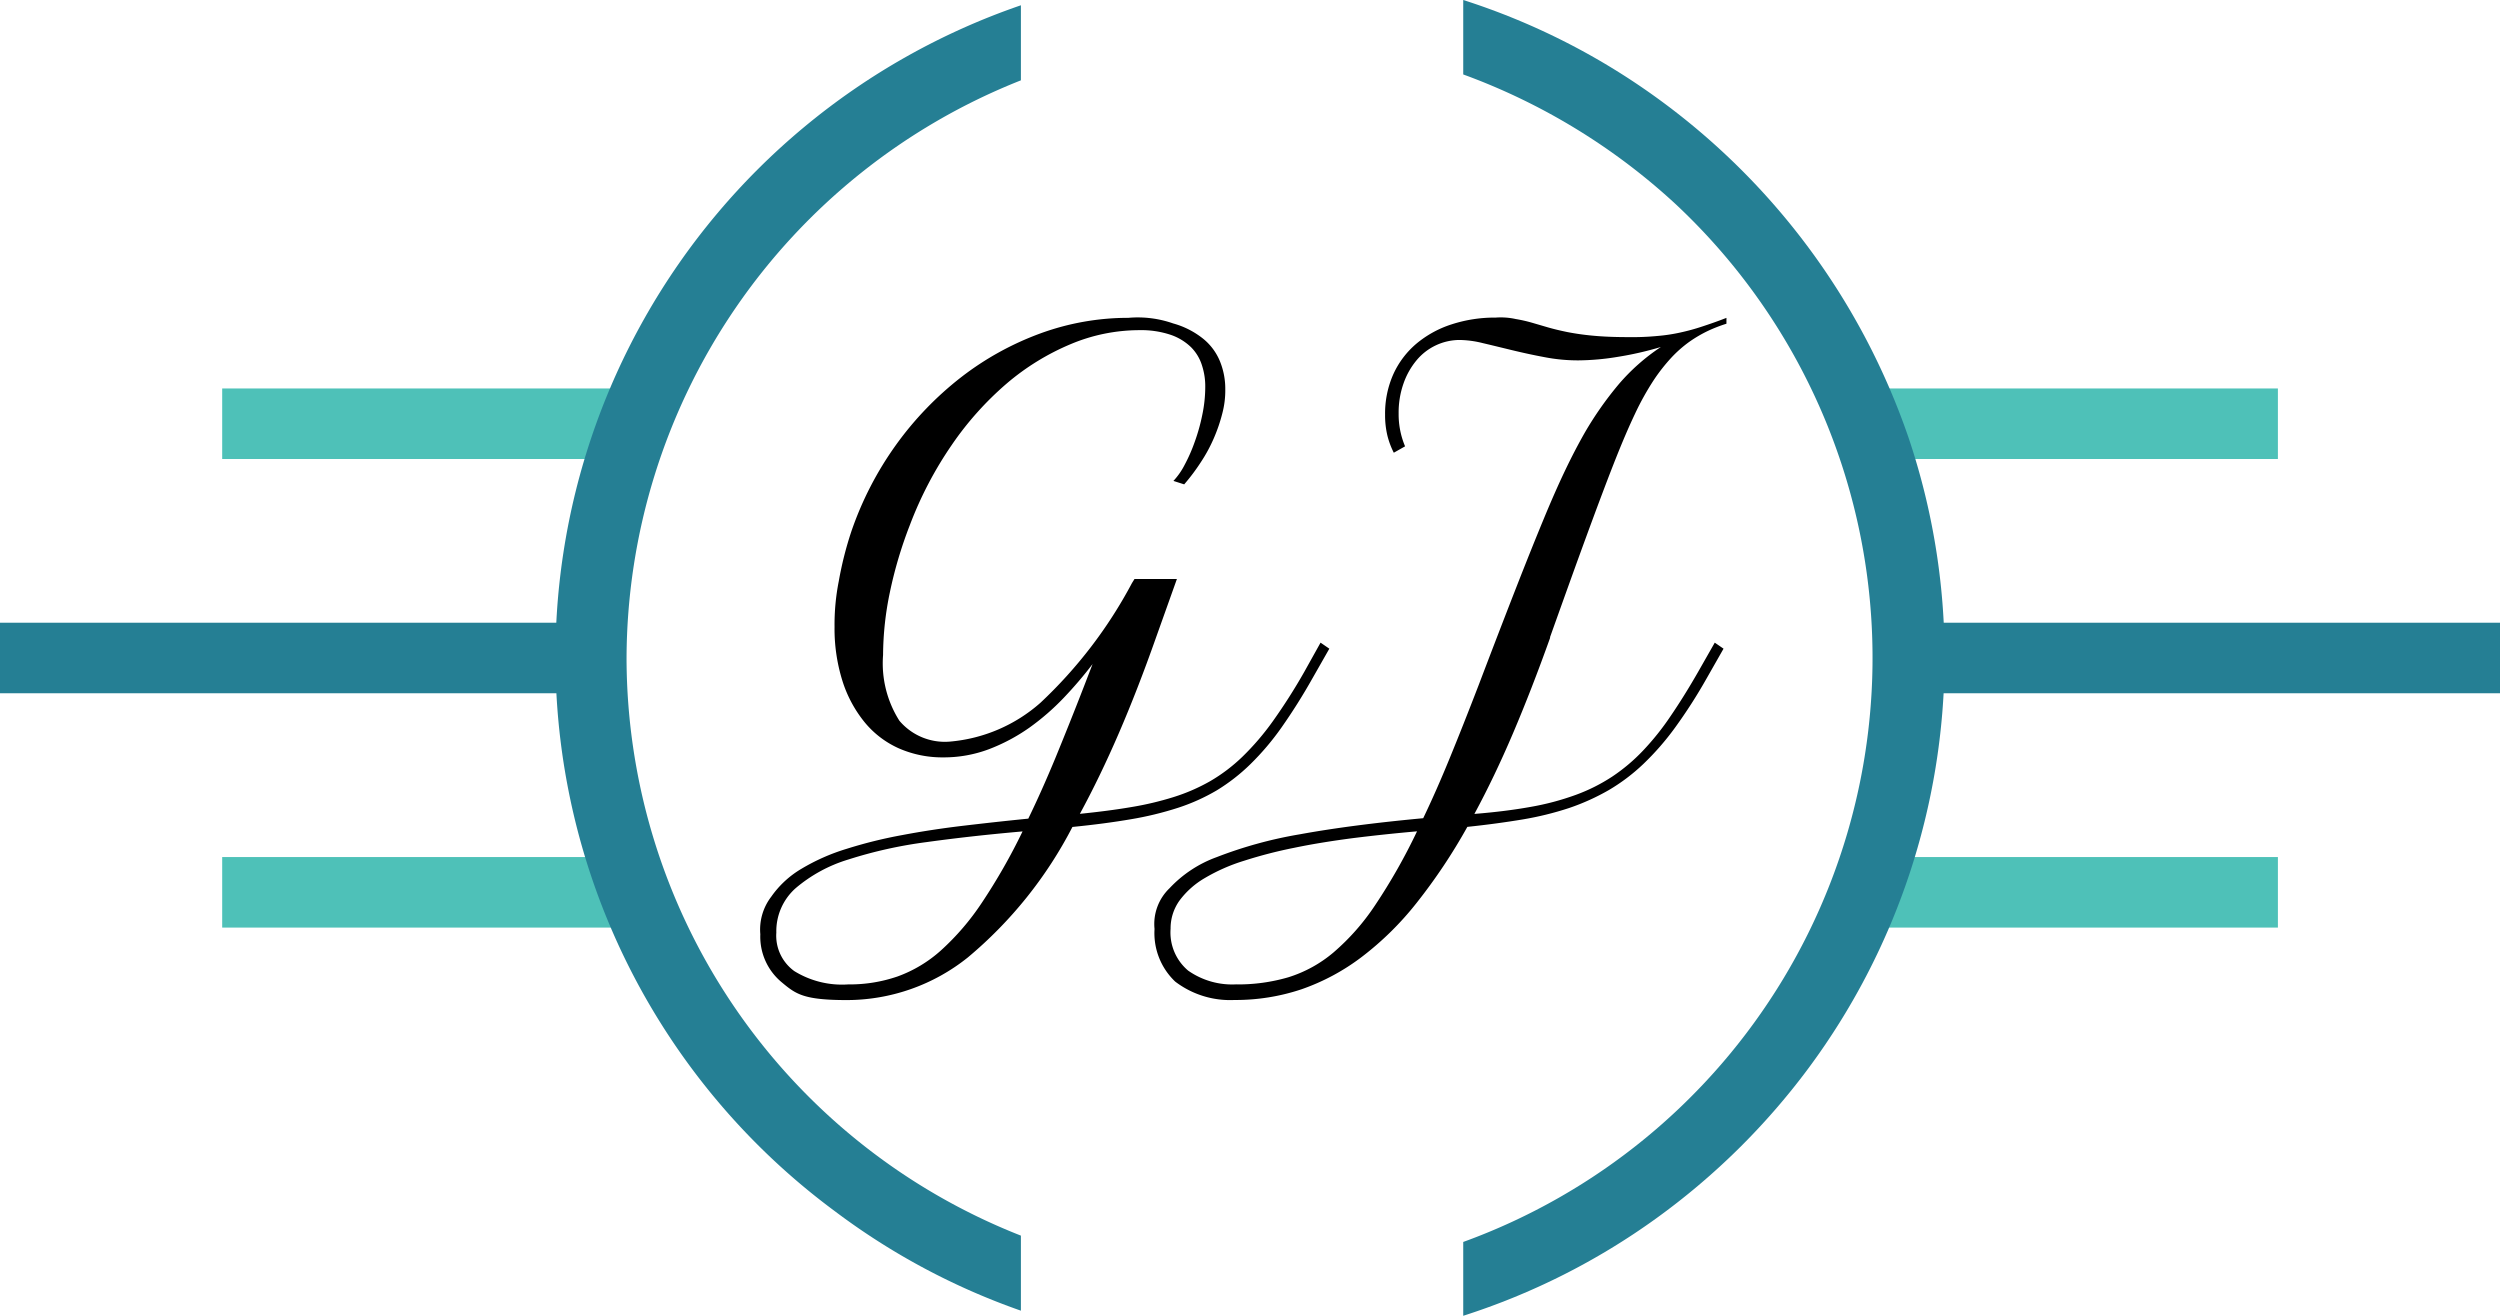
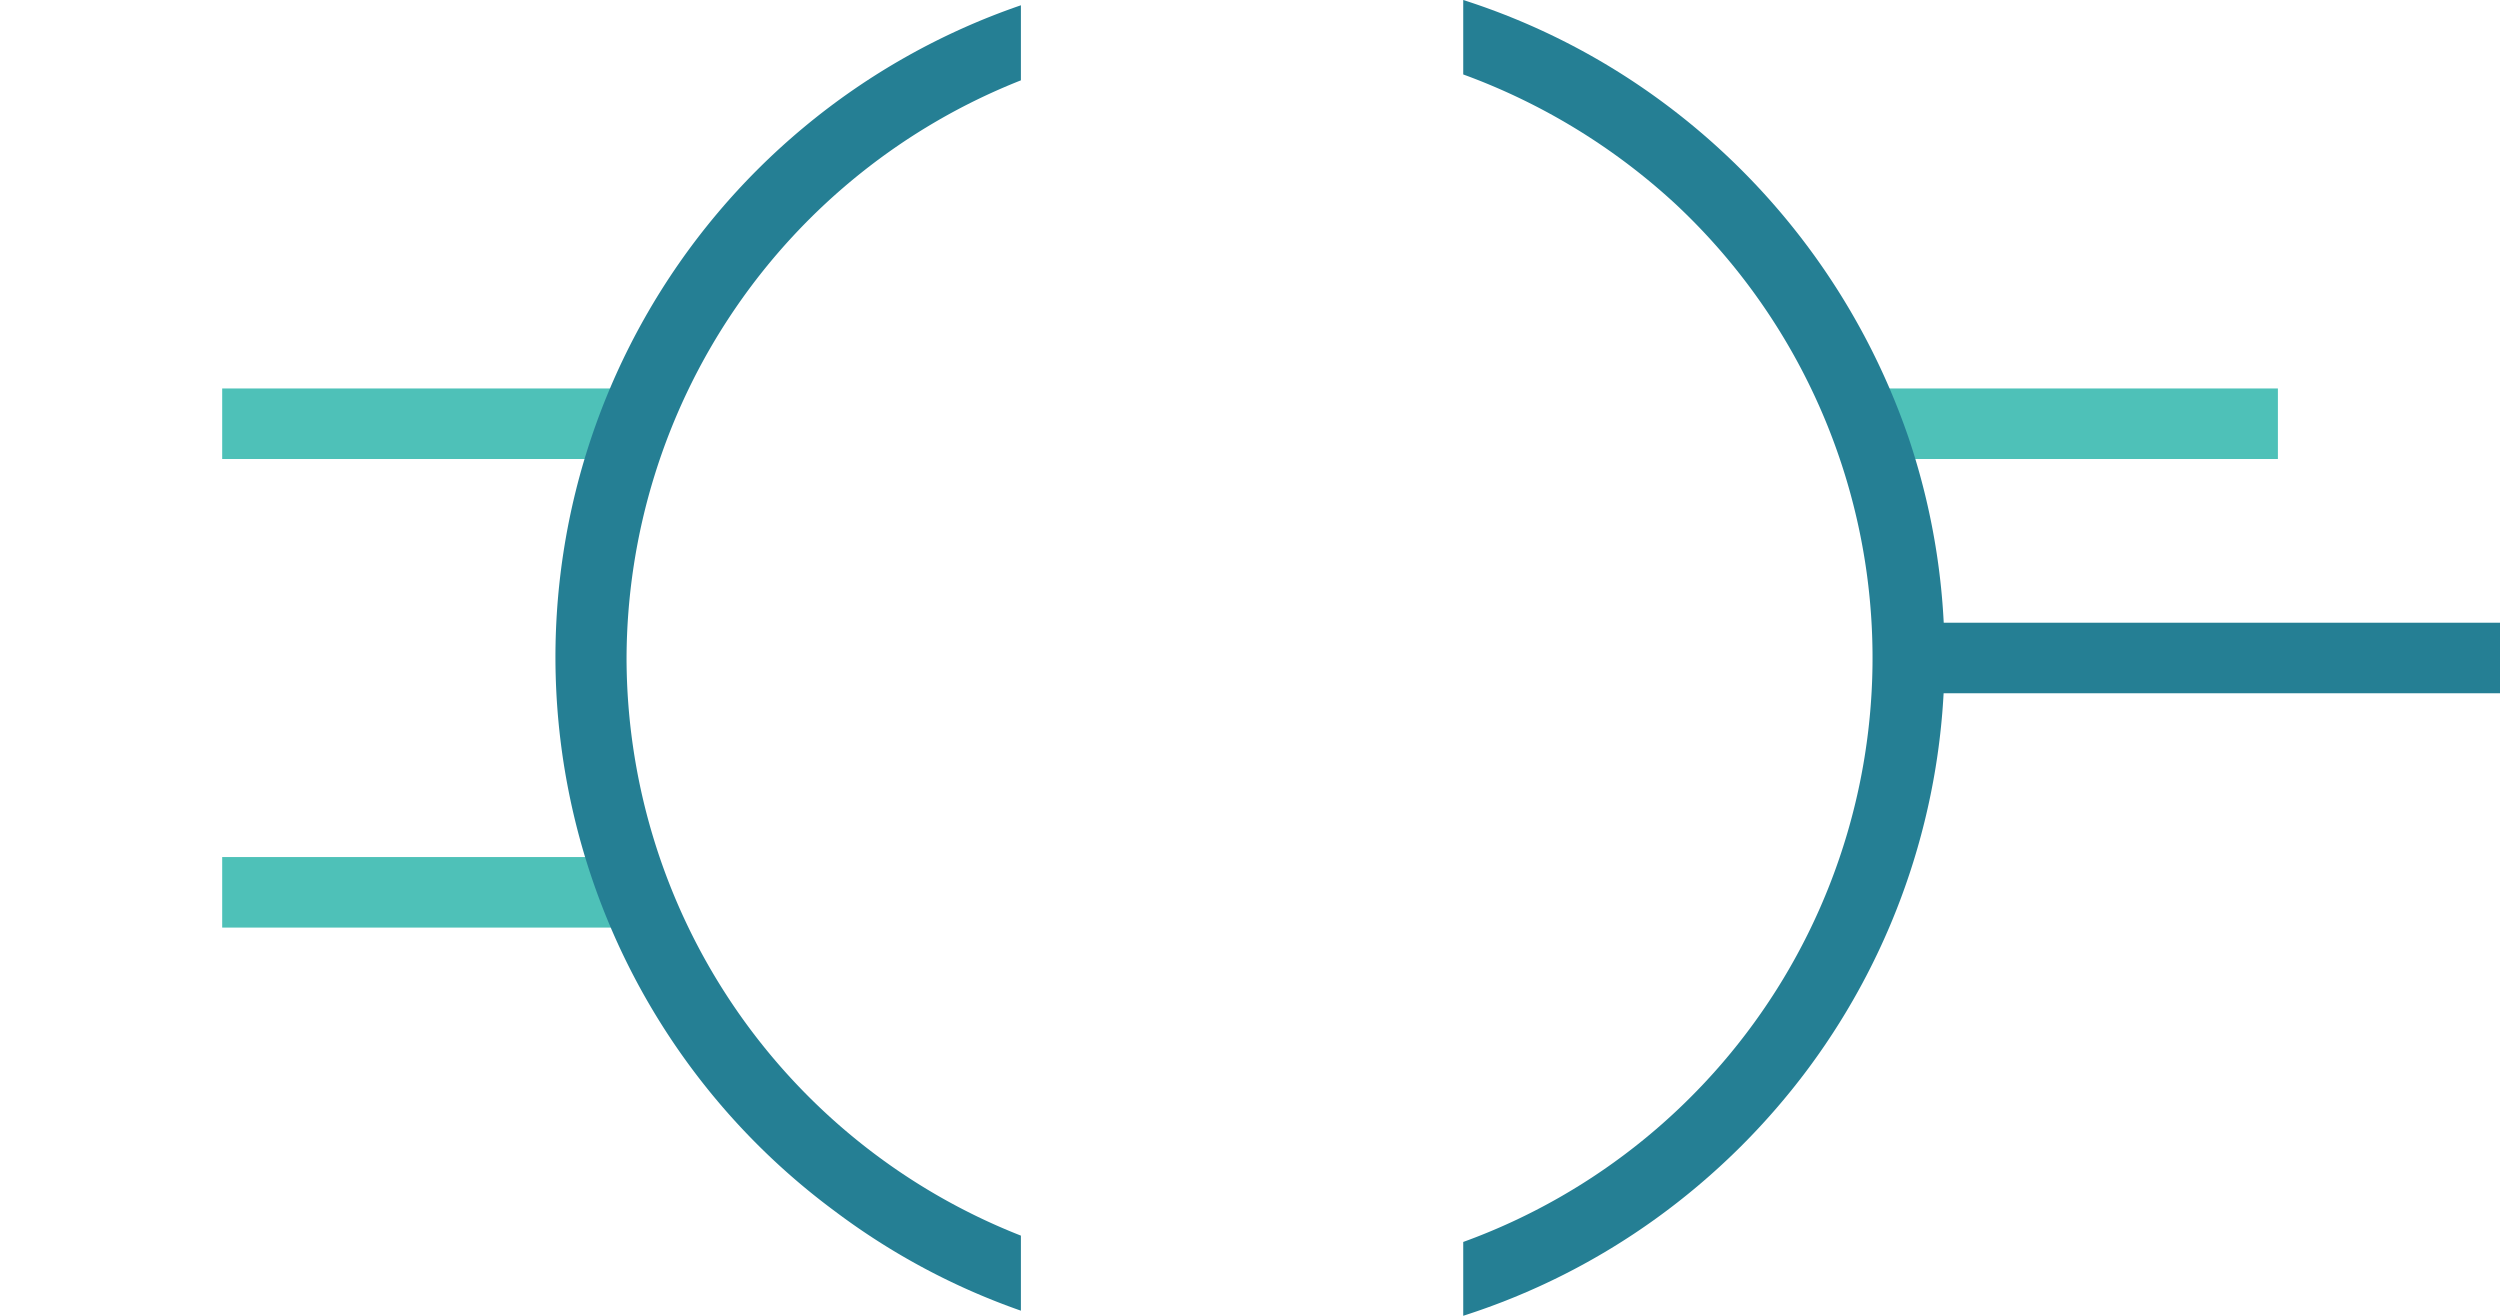
<svg xmlns="http://www.w3.org/2000/svg" width="171" height="90" viewBox="0 0 171 90">
  <g id="logo_glas_van_jan" data-name="logo glas van jan" transform="translate(-316.513 -137.6)">
    <rect id="Rectangle_147" data-name="Rectangle 147" width="27.824" height="4.825" transform="translate(444.497 164.171)" fill="#4ec1b8" />
-     <rect id="Rectangle_148" data-name="Rectangle 148" width="28.625" height="4.825" transform="translate(443.696 196.222)" fill="#4ec1b8" />
    <rect id="Rectangle_149" data-name="Rectangle 149" width="40.04" height="4.825" transform="translate(447.473 180.194)" fill="#257f94" />
    <rect id="Rectangle_150" data-name="Rectangle 150" width="28.625" height="4.825" transform="translate(331.711 164.171)" fill="#4ec1b8" />
    <rect id="Rectangle_151" data-name="Rectangle 151" width="28.625" height="4.825" transform="translate(331.711 196.222)" fill="#4ec1b8" />
-     <rect id="Rectangle_152" data-name="Rectangle 152" width="38.998" height="4.825" transform="translate(316.513 180.194)" fill="#257f94" />
    <path id="Path_1" data-name="Path 1" d="M1176.319,188.248a42.647,42.647,0,0,1,26.974-39.514V143.6a47.137,47.137,0,0,0-12.74,82.475,46.852,46.852,0,0,0,12.74,6.815v-5.134a42.509,42.509,0,0,1-26.974-39.508" transform="translate(-816.95 -5.639)" fill="#257f94" fill-rule="evenodd" />
    <path id="Path_2" data-name="Path 2" d="M2233.426,182.609a47.047,47.047,0,0,0-2.452-15.029,47.807,47.807,0,0,0-17.288-23.327A47,47,0,0,0,2200.5,137.6v5.092a43.276,43.276,0,0,1,14.553,8.893A42.5,42.5,0,0,1,2200.5,222.55v5.05a47,47,0,0,0,13.186-6.653,47.872,47.872,0,0,0,10.415-10.262,47.292,47.292,0,0,0,9.325-28.089" transform="translate(-1783.902 0)" fill="#257f94" fill-rule="evenodd" />
-     <path id="Path_3" data-name="Path 3" d="M1435.558,543.812a12.209,12.209,0,0,0,3.56-.491,8.845,8.845,0,0,0,3.078-1.694,15.609,15.609,0,0,0,2.837-3.215,39.806,39.806,0,0,0,2.879-5.071q-2.268.2-4.4.467c-1.422.186-2.753.4-4,.659a31.181,31.181,0,0,0-3.428.886,12.519,12.519,0,0,0-2.68,1.179,5.752,5.752,0,0,0-1.735,1.539,3.269,3.269,0,0,0-.614,1.934,3.408,3.408,0,0,0,1.2,2.862,5.233,5.233,0,0,0,3.313.94Zm21.463-23.725q-1.274,3.565-2.548,6.555t-2.638,5.508q2.132-.171,3.837-.479a18.052,18.052,0,0,0,3.09-.82,12.073,12.073,0,0,0,2.506-1.257,12.334,12.334,0,0,0,2.1-1.772,18.011,18.011,0,0,0,1.885-2.359c.609-.892,1.235-1.892,1.879-3.017l1.145-2.011.6.413-1.145,2.012a35.022,35.022,0,0,1-2.163,3.376,18.42,18.42,0,0,1-2.187,2.508,12.888,12.888,0,0,1-2.367,1.784,15.306,15.306,0,0,1-2.692,1.215,21.474,21.474,0,0,1-3.181.784c-1.15.191-2.409.365-3.789.509a38.484,38.484,0,0,1-3.476,5.208,20.932,20.932,0,0,1-3.753,3.694,14.878,14.878,0,0,1-4.12,2.209,14.2,14.2,0,0,1-4.572.73,6.2,6.2,0,0,1-4.06-1.257,4.57,4.57,0,0,1-1.415-3.6,3.388,3.388,0,0,1,1.024-2.784,8.3,8.3,0,0,1,3.229-2.131,29.11,29.11,0,0,1,5.692-1.562q3.488-.638,8.433-1.1.9-1.877,1.813-4.107c.609-1.484,1.265-3.143,1.964-4.957q1.473-3.87,2.548-6.621t1.9-4.741c.548-1.329,1.048-2.455,1.494-3.388s.892-1.784,1.331-2.556a23.415,23.415,0,0,1,2.307-3.293,13.834,13.834,0,0,1,2.9-2.568,22.521,22.521,0,0,1-2.958.676,17.068,17.068,0,0,1-2.692.24,11.99,11.99,0,0,1-2.319-.222c-.771-.144-1.506-.305-2.223-.479s-1.373-.335-1.987-.479a6.858,6.858,0,0,0-1.6-.216,3.847,3.847,0,0,0-2.928,1.383,5.1,5.1,0,0,0-.9,1.6,5.979,5.979,0,0,0-.331,2.041,5.624,5.624,0,0,0,.44,2.251l-.771.437a5.509,5.509,0,0,1-.434-1.155,5.979,5.979,0,0,1-.162-1.443,6.6,6.6,0,0,1,.572-2.79,5.969,5.969,0,0,1,1.584-2.083,7.178,7.178,0,0,1,2.4-1.311,9.535,9.535,0,0,1,3.012-.461,4.766,4.766,0,0,1,1.373.1,9.69,9.69,0,0,1,1.108.251l1.084.317c.373.108.813.215,1.307.317a17.388,17.388,0,0,0,1.759.251c.675.066,1.494.1,2.463.1a17.736,17.736,0,0,0,1.958-.078,11.675,11.675,0,0,0,1.584-.239,14.263,14.263,0,0,0,1.482-.407c.494-.162,1.048-.353,1.663-.593v.4a9.992,9.992,0,0,0-1.265.491,8.906,8.906,0,0,0-1.259.736,8.32,8.32,0,0,0-1.229,1.078,12.334,12.334,0,0,0-1.2,1.521,18.728,18.728,0,0,0-1.307,2.347q-.651,1.365-1.452,3.406c-.536,1.365-1.15,3.005-1.855,4.927s-1.536,4.238-2.505,6.95Zm-48,23.725a10.043,10.043,0,0,0,3.361-.545,9.048,9.048,0,0,0,2.976-1.79,17.18,17.18,0,0,0,2.783-3.245,40.505,40.505,0,0,0,2.789-4.885q-3.5.306-6.56.73a30.448,30.448,0,0,0-5.355,1.191,10.045,10.045,0,0,0-3.608,1.964,3.932,3.932,0,0,0-1.319,3.035,2.988,2.988,0,0,0,1.229,2.634,6.207,6.207,0,0,0,3.693.91Zm22.975-34.2-.747-.239a4.814,4.814,0,0,0,.759-1.084,11.207,11.207,0,0,0,.7-1.592,12.962,12.962,0,0,0,.518-1.856,9.35,9.35,0,0,0,.2-1.868,4.6,4.6,0,0,0-.223-1.5,3.043,3.043,0,0,0-.747-1.245,3.724,3.724,0,0,0-1.4-.85,6.345,6.345,0,0,0-2.145-.317,12.158,12.158,0,0,0-4.68.952,16.648,16.648,0,0,0-4.367,2.682,21.644,21.644,0,0,0-3.771,4.209,25.694,25.694,0,0,0-2.879,5.508,28.872,28.872,0,0,0-1.355,4.556,21.423,21.423,0,0,0-.47,4.316,7.323,7.323,0,0,0,1.115,4.49,4.07,4.07,0,0,0,3.44,1.431,10.738,10.738,0,0,0,6.21-2.658,31.385,31.385,0,0,0,6.258-8.184l.175-.281h2.9l-1.427,4q-1.256,3.565-2.548,6.555t-2.662,5.508c1.289-.132,2.458-.281,3.506-.461a21.124,21.124,0,0,0,2.909-.688,12.7,12.7,0,0,0,2.482-1.077,11.468,11.468,0,0,0,2.211-1.67,17.663,17.663,0,0,0,2.09-2.437,38.893,38.893,0,0,0,2.144-3.365l1.121-2.012.6.413-1.145,2.011a39.658,39.658,0,0,1-2.132,3.388,18.057,18.057,0,0,1-2.121,2.5,12.837,12.837,0,0,1-2.289,1.784,13.352,13.352,0,0,1-2.662,1.2,22.55,22.55,0,0,1-3.229.784q-1.771.305-3.994.527a28.862,28.862,0,0,1-7.156,8.926,13.261,13.261,0,0,1-8.259,2.915c-2.976,0-3.5-.407-4.475-1.221a4.051,4.051,0,0,1-1.458-3.281,3.691,3.691,0,0,1,.747-2.568,6.617,6.617,0,0,1,2.066-1.91,13.85,13.85,0,0,1,3.09-1.365,31.162,31.162,0,0,1,3.8-.94q2.033-.386,4.241-.646c1.476-.174,2.934-.335,4.385-.479q.922-1.9,1.849-4.137c.615-1.5,1.277-3.143,1.976-4.951l.572-1.485a27.969,27.969,0,0,1-1.964,2.3,16.486,16.486,0,0,1-2.373,2.06,12.567,12.567,0,0,1-2.759,1.466,8.756,8.756,0,0,1-3.12.557,7.4,7.4,0,0,1-3.048-.623,6.406,6.406,0,0,1-2.343-1.8,8.527,8.527,0,0,1-1.506-2.82,11.916,11.916,0,0,1-.536-3.682,15.258,15.258,0,0,1,.289-3.125,24.058,24.058,0,0,1,.855-3.388,22.811,22.811,0,0,1,3.066-5.945,22.475,22.475,0,0,1,4.452-4.622,20.182,20.182,0,0,1,5.433-3,17.5,17.5,0,0,1,6-1.06,7.328,7.328,0,0,1,3.066.383,5.705,5.705,0,0,1,2.054,1.048,3.87,3.87,0,0,1,1.15,1.551,4.969,4.969,0,0,1,.361,1.892,6.147,6.147,0,0,1-.2,1.652,11.088,11.088,0,0,1-.572,1.682,10.521,10.521,0,0,1-.891,1.652,13.6,13.6,0,0,1-1.145,1.527Z" transform="translate(-1034.474 -338.878)" fill-rule="evenodd" />
  </g>
</svg>